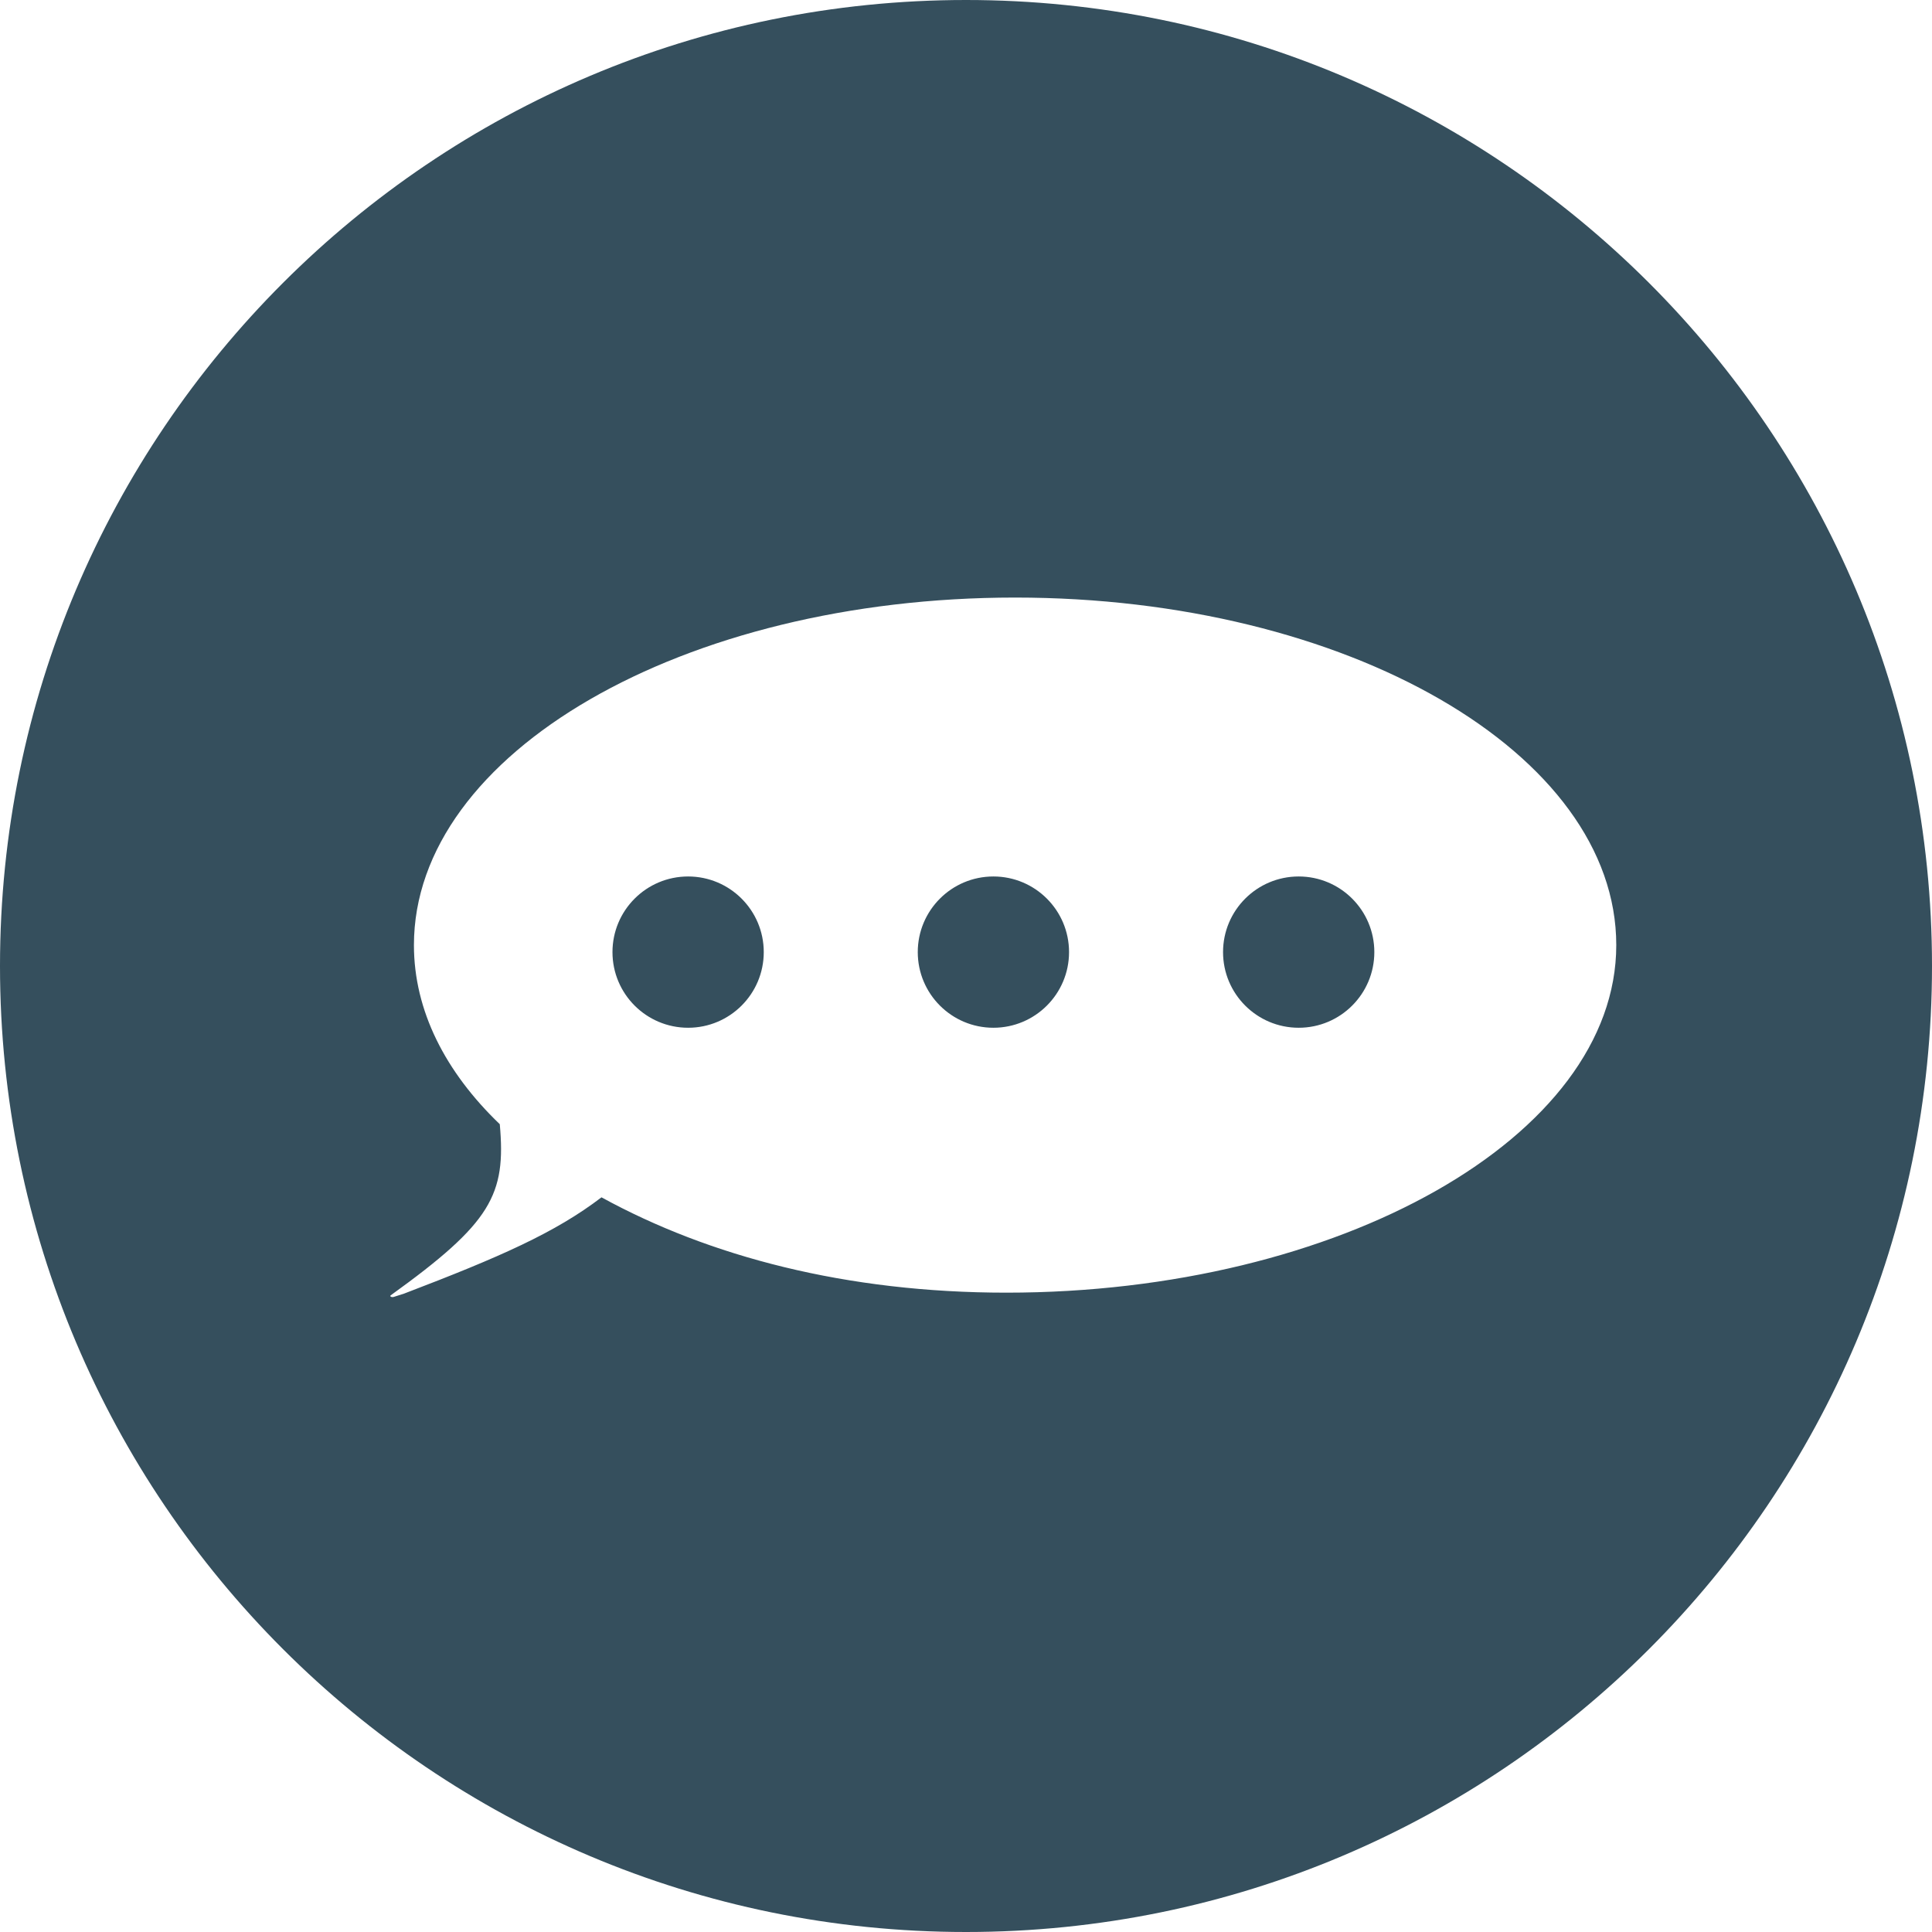
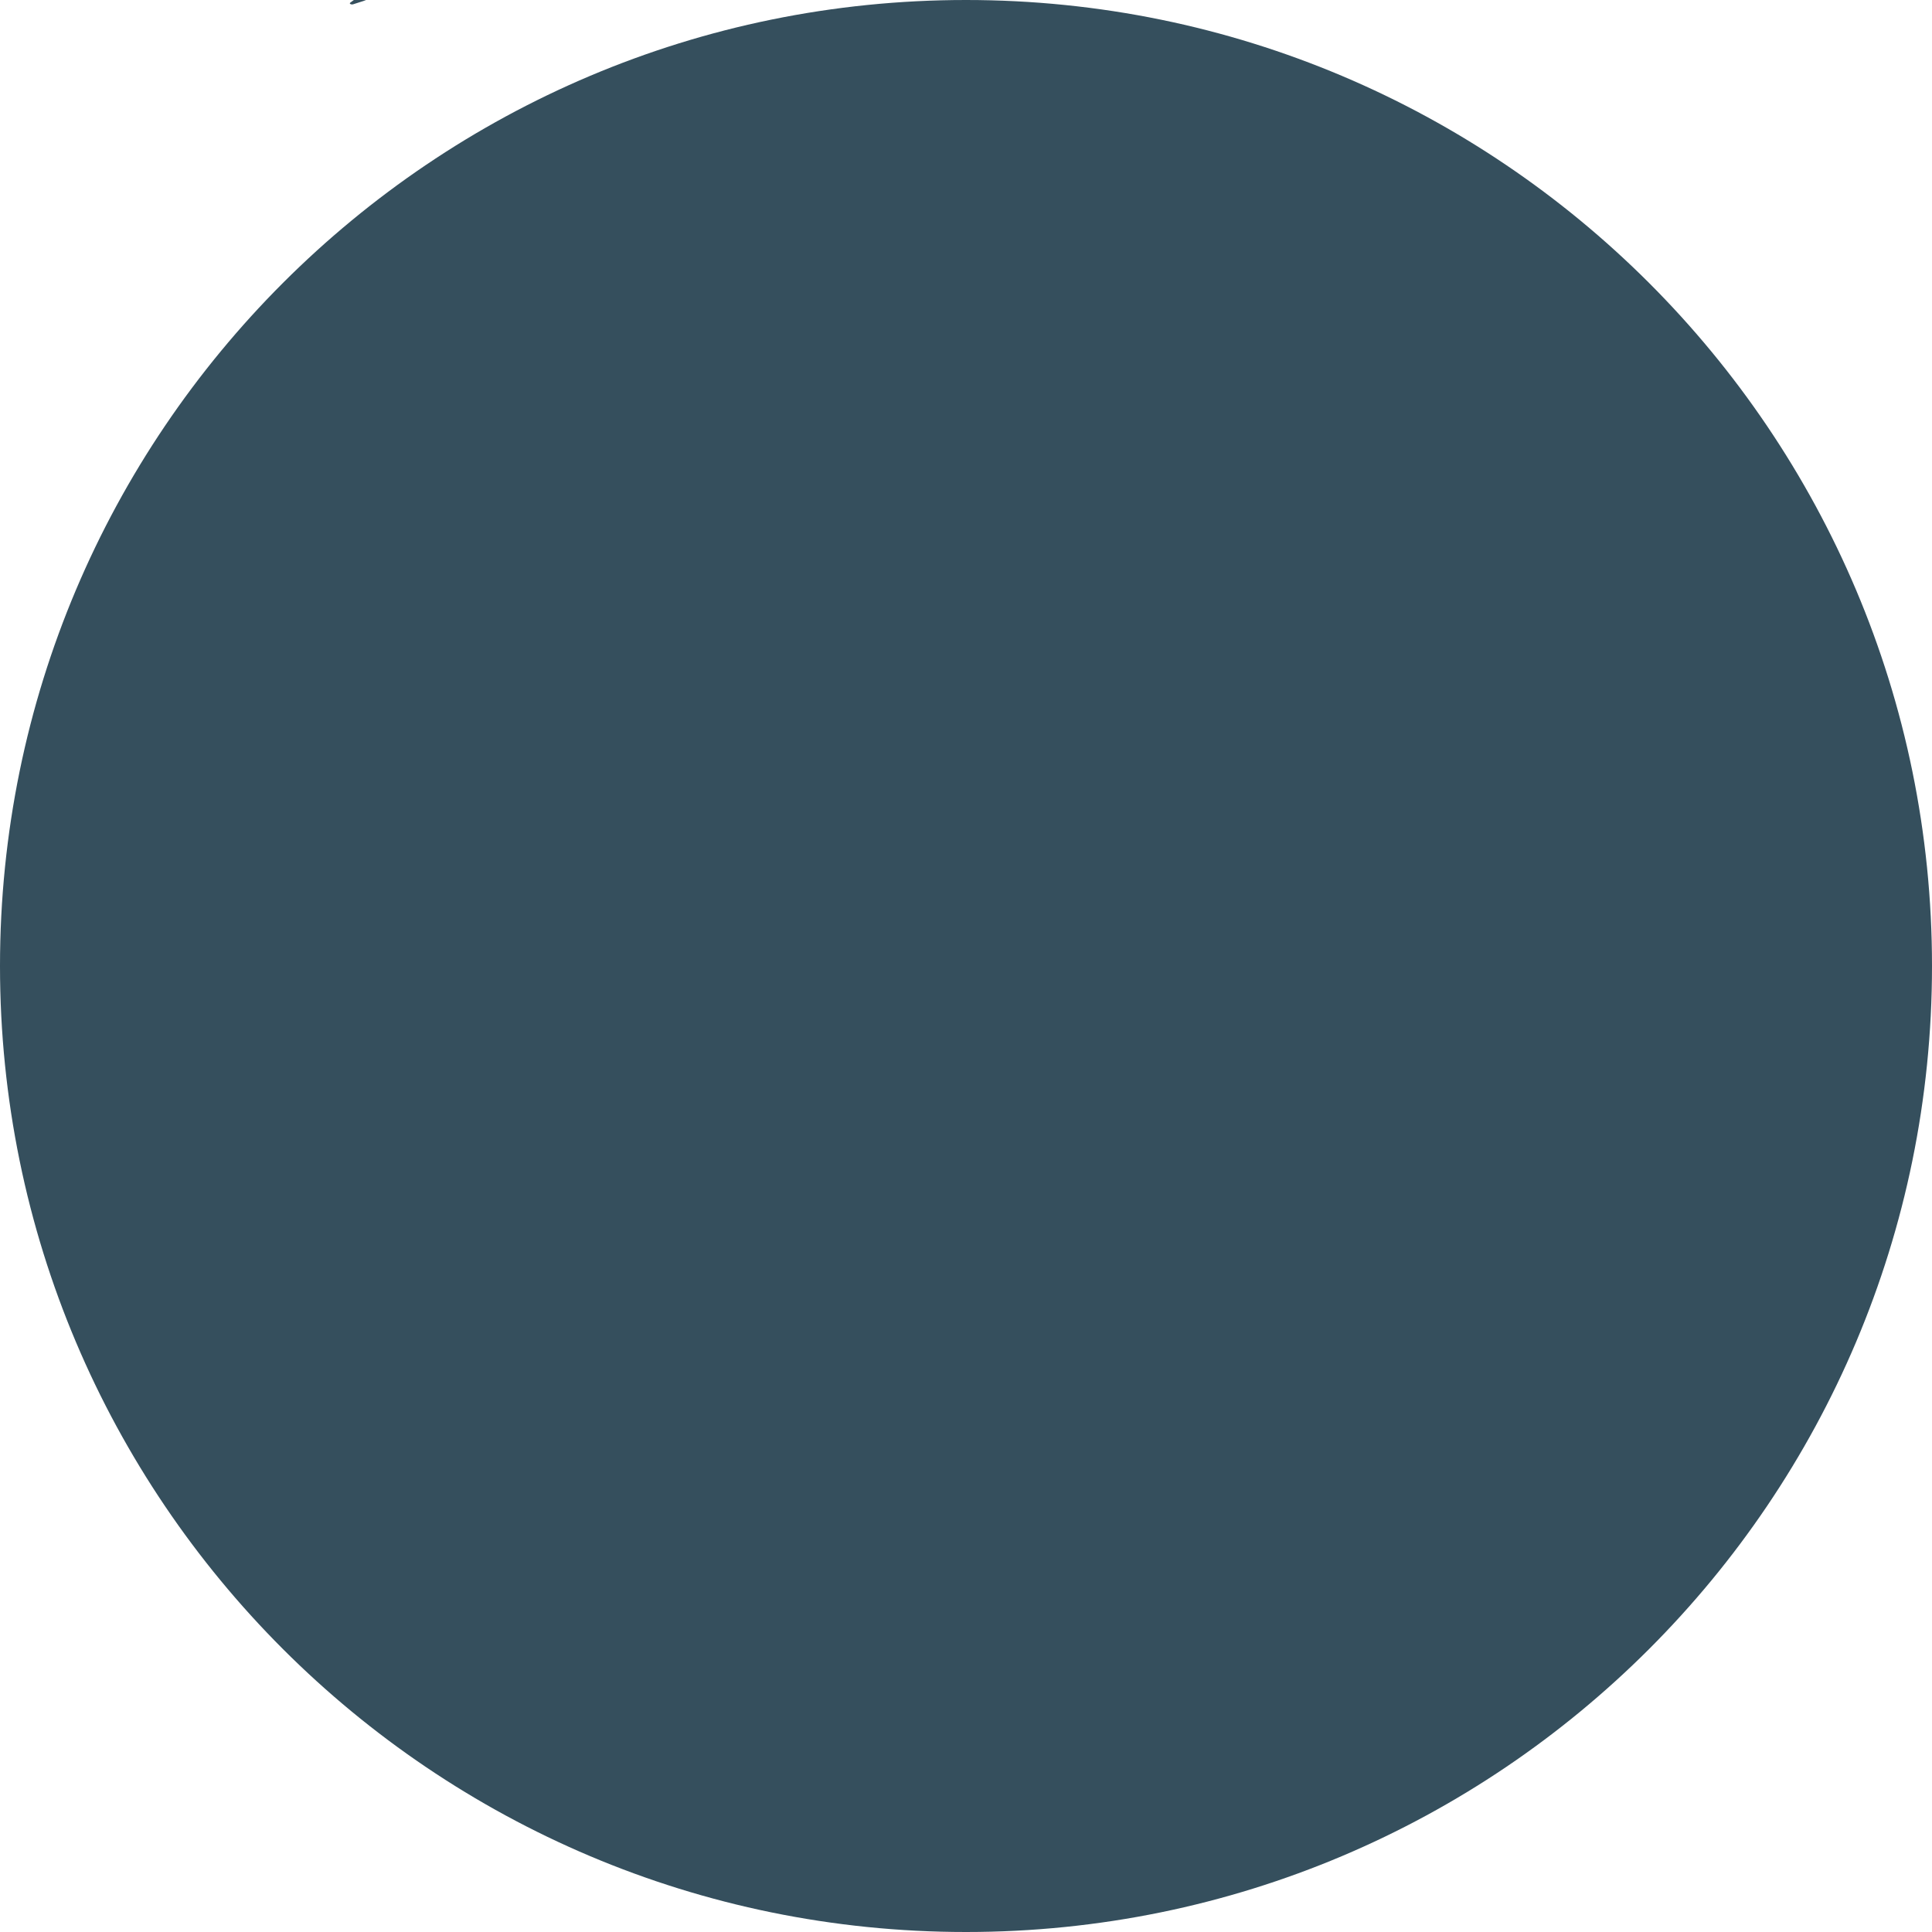
<svg xmlns="http://www.w3.org/2000/svg" id="Layer_2" viewBox="0 0 5040 5040">
  <defs>
    <style>
      .cls-1 {
        fill: #354f5d;
      }
    </style>
  </defs>
  <g id="Layer_1-2" data-name="Layer_1">
-     <path class="cls-1" d="M2520.01,0C1128.24,0,0,1128.25,0,2520s1128.24,2520,2520.01,2520,2519.99-1128.24,2519.99-2520S3911.76,0,2520.01,0ZM2625.57,3372.16c-418.03,0-775.33-94.55-1056.46-248.69-120.62,92.06-263.71,155.25-514.95,251.14l-27.05,8.65c-5.37,1.72-11.49-1.54-7.84-4.18,262.98-189.37,301.07-262.29,284.51-446.38h0c-142.18-136.45-223.96-296.3-223.96-467.19,0-500.74,702.15-906.66,1568.27-906.66s1568.27,405.92,1568.27,906.66-724.66,906.66-1590.79,906.66ZM3387.89,2286.45c-108.98,0-197.32,88.35-197.32,197.32s88.35,197.32,197.32,197.32,197.32-88.35,197.32-197.32-88.35-197.32-197.32-197.32ZM2591.48,2286.45c-108.98,0-197.31,88.35-197.31,197.32s88.34,197.32,197.31,197.32,197.32-88.35,197.32-197.32-88.34-197.32-197.32-197.32ZM1795.09,2286.45c-108.98,0-197.32,88.35-197.32,197.32s88.35,197.32,197.32,197.32,197.32-88.35,197.32-197.32-88.35-197.32-197.32-197.32Z" />
+     <path class="cls-1" d="M2520.01,0C1128.24,0,0,1128.25,0,2520s1128.24,2520,2520.01,2520,2519.99-1128.24,2519.99-2520S3911.76,0,2520.01,0Zc-418.03,0-775.33-94.55-1056.46-248.69-120.62,92.06-263.71,155.25-514.95,251.14l-27.05,8.65c-5.37,1.72-11.49-1.54-7.84-4.18,262.98-189.37,301.07-262.29,284.51-446.38h0c-142.18-136.45-223.96-296.3-223.96-467.19,0-500.74,702.15-906.66,1568.27-906.66s1568.27,405.92,1568.27,906.66-724.66,906.66-1590.79,906.66ZM3387.89,2286.45c-108.98,0-197.32,88.35-197.32,197.32s88.35,197.32,197.32,197.32,197.32-88.35,197.32-197.32-88.35-197.32-197.32-197.32ZM2591.48,2286.45c-108.98,0-197.31,88.35-197.31,197.32s88.34,197.32,197.31,197.32,197.32-88.35,197.32-197.32-88.34-197.32-197.32-197.32ZM1795.09,2286.45c-108.98,0-197.32,88.35-197.32,197.32s88.35,197.32,197.32,197.32,197.32-88.35,197.32-197.32-88.35-197.32-197.32-197.32Z" />
  </g>
</svg>